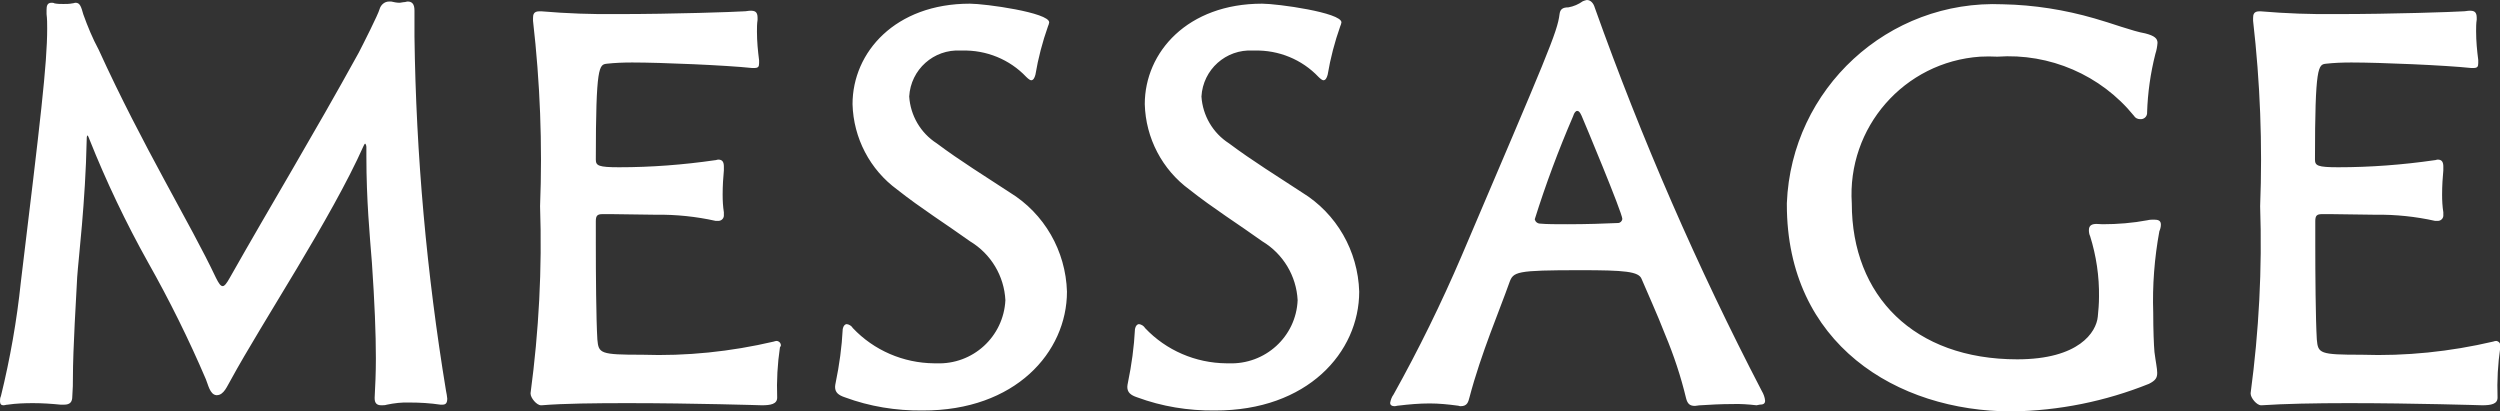
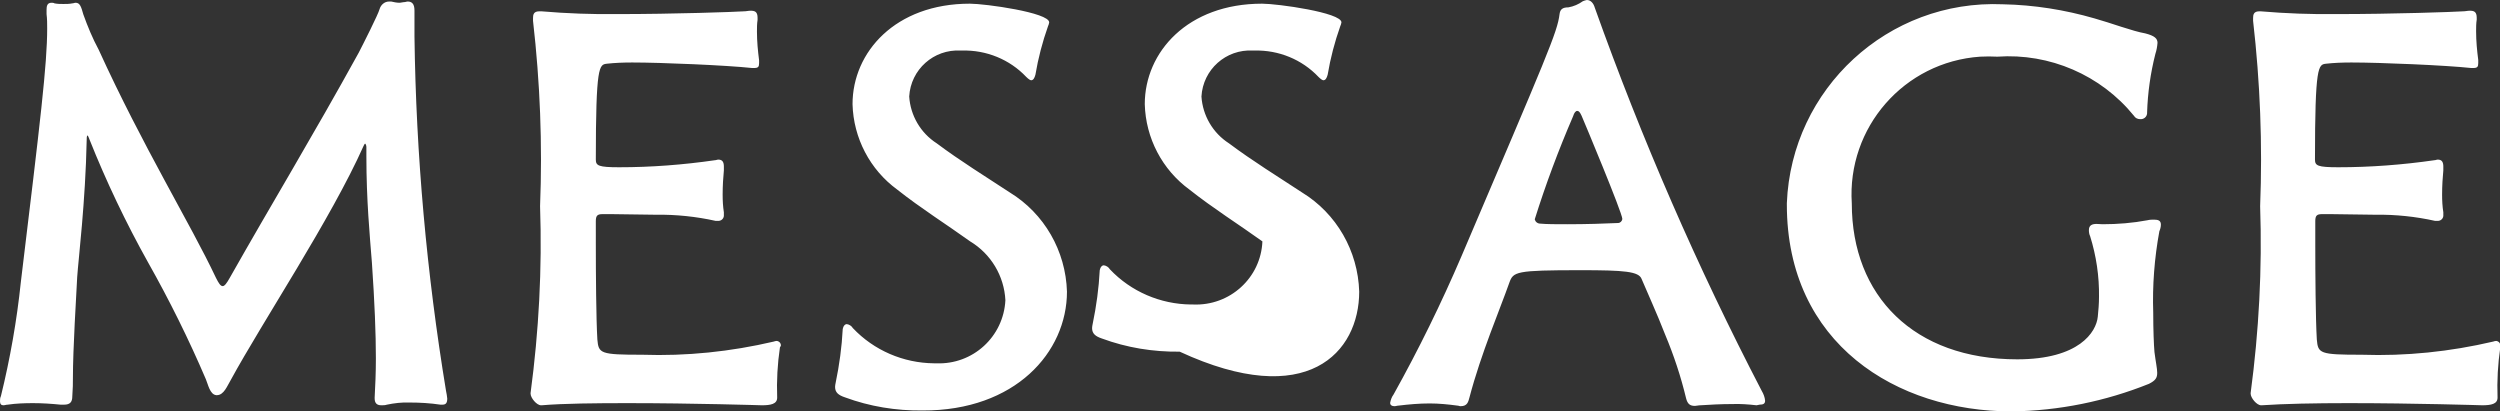
<svg xmlns="http://www.w3.org/2000/svg" version="1.1" id="レイヤー_1" x="0px" y="0px" width="81.61px" height="13.43px" viewBox="0 0 81.61 13.43" style="enable-background:new 0 0 81.61 13.43;" xml:space="preserve">
  <rect x="0" y="0" width="81.61" height="13.43" fill="#333333" stroke="none" />
  <style type="text/css">
	.st0{fill:#FFFFFF;}
</style>
-   <path id="パス_59" class="st0" d="M14.44,13.21c0.11,0,0.16-0.05,0.16-0.2c-0.01-0.08-0.02-0.17-0.04-0.25  c-0.63-3.83-0.98-7.69-1.03-11.57V0.34c0-0.22-0.09-0.29-0.22-0.29c-0.04,0-0.07,0.02-0.13,0.02c-0.04,0-0.09,0.02-0.14,0.02  c-0.09,0-0.18-0.02-0.27-0.04h-0.07c-0.15,0-0.27,0.11-0.31,0.25c-0.04,0.16-0.54,1.15-0.68,1.42c-1.51,2.74-2.83,4.91-4.21,7.35  C7.4,9.25,7.33,9.34,7.27,9.34c-0.07,0-0.13-0.09-0.22-0.27c-0.85-1.8-2.38-4.27-3.83-7.45c-0.2-0.37-0.36-0.76-0.5-1.15  C2.65,0.22,2.61,0.09,2.47,0.09c-0.04,0-0.07,0.02-0.11,0.02c-0.1,0.02-0.19,0.02-0.29,0.02c-0.1,0-0.19,0-0.29-0.02  C1.75,0.09,1.71,0.09,1.68,0.09c-0.14,0-0.16,0.11-0.16,0.23v0.14c0.02,0.16,0.02,0.31,0.02,0.47c0,1.17-0.22,2.99-0.86,8.28  c-0.13,1.25-0.35,2.5-0.65,3.72C0,12.99,0,13.05,0,13.1c0,0.09,0.04,0.13,0.11,0.13c0.05,0,0.09-0.02,0.14-0.02  c0.27-0.04,0.55-0.05,0.83-0.05c0.3,0,0.6,0.02,0.9,0.05h0.11c0.2,0,0.27-0.09,0.27-0.27c0.02-0.27,0.02-0.43,0.02-0.59  c0-0.97,0.11-2.7,0.14-3.31c0.04-0.59,0.27-2.45,0.31-4.48c0-0.05,0-0.1,0.02-0.14c0.02,0,0.05,0.07,0.07,0.13  c0.55,1.38,1.19,2.72,1.91,4.01c0.7,1.24,1.33,2.51,1.89,3.82c0.07,0.16,0.13,0.5,0.34,0.52h0.02c0.23,0,0.34-0.31,0.45-0.49  c1.04-1.91,3.28-5.27,4.34-7.65c0.02-0.05,0.04-0.07,0.05-0.07s0.04,0.05,0.04,0.11v0.31c0,1.42,0.11,2.57,0.18,3.46  c0.09,1.31,0.13,2.32,0.13,3.13c0,0.49-0.02,0.9-0.04,1.28V13c0,0.16,0.07,0.23,0.22,0.23c0.06,0,0.12,0,0.18-0.02  c0.24-0.05,0.49-0.08,0.74-0.07c0.34,0,0.67,0.02,1.01,0.07H14.44z M25.49,11.29c0.01-0.08-0.05-0.15-0.13-0.16c0,0-0.01,0-0.01,0  c-0.03,0-0.06,0.01-0.09,0.02c-1.41,0.33-2.85,0.48-4.3,0.43c-1.37,0-1.42-0.04-1.46-0.5c-0.04-0.67-0.05-2.16-0.05-3.11V7.22  c0-0.18,0.05-0.23,0.22-0.23h0.29c0.41,0,1.03,0.02,1.46,0.02c0.65-0.01,1.31,0.06,1.94,0.2h0.07c0.1,0.01,0.19-0.06,0.2-0.16  c0-0.01,0-0.03,0-0.04V6.93c-0.03-0.19-0.04-0.38-0.04-0.58c0-0.29,0.02-0.58,0.04-0.79V5.44c0-0.14-0.04-0.23-0.18-0.23  c-0.04,0-0.07,0.02-0.11,0.02c-1.04,0.15-2.08,0.23-3.13,0.23c-0.67,0-0.76-0.05-0.76-0.25c0-3.08,0.11-3.1,0.36-3.13  c0.27-0.03,0.55-0.04,0.83-0.04c0.95,0,3.06,0.09,3.91,0.18h0.07c0.13,0,0.16-0.04,0.16-0.16V1.97c-0.04-0.31-0.07-0.62-0.07-0.94  c0-0.13,0-0.25,0.02-0.38V0.58c0-0.2-0.09-0.23-0.23-0.23c-0.07,0-0.14,0.02-0.22,0.02c-0.29,0.02-2.29,0.09-4.12,0.09  c-0.83,0.01-1.66-0.02-2.48-0.09H17.6c-0.18,0-0.2,0.11-0.2,0.22v0.09c0.23,2.01,0.31,4.03,0.23,6.05c0.07,2.04-0.04,4.08-0.31,6.1  v0.02c0,0.14,0.2,0.38,0.34,0.38h0.02c0.72-0.06,1.77-0.07,2.82-0.07c2.14,0,4.37,0.07,4.37,0.07c0.29,0,0.5-0.04,0.5-0.25  c-0.02-0.55,0.01-1.1,0.09-1.64L25.49,11.29z M34.83,9.52c-0.04-1.33-0.74-2.55-1.87-3.24c-0.79-0.52-1.62-1.03-2.38-1.6  c-0.53-0.34-0.86-0.91-0.9-1.53c0.05-0.88,0.8-1.55,1.68-1.5c0.02,0,0.04,0,0.05,0c0.79-0.02,1.55,0.29,2.09,0.86  c0.07,0.07,0.13,0.11,0.16,0.11c0.07,0,0.11-0.07,0.14-0.18c0.09-0.54,0.23-1.07,0.41-1.58c0.02-0.04,0.03-0.08,0.04-0.13  c0-0.32-2.09-0.61-2.59-0.61c-2.43,0-3.83,1.58-3.83,3.28c0.03,1.11,0.57,2.14,1.46,2.79c0.77,0.61,1.6,1.13,2.38,1.69  c0.68,0.41,1.11,1.13,1.15,1.92c-0.06,1.19-1.06,2.11-2.26,2.06c-0.02,0-0.04,0-0.07,0c-1-0.01-1.96-0.42-2.65-1.15  c-0.04-0.07-0.12-0.12-0.2-0.13c-0.05,0-0.11,0.05-0.13,0.16c-0.03,0.59-0.11,1.17-0.23,1.75c-0.01,0.05-0.02,0.1-0.02,0.14  c0,0.18,0.11,0.27,0.32,0.34c0.81,0.3,1.67,0.44,2.54,0.43C33.14,13.41,34.83,11.5,34.83,9.52z M44.37,9.52  c-0.04-1.33-0.74-2.55-1.87-3.24c-0.79-0.52-1.62-1.03-2.38-1.6c-0.53-0.34-0.86-0.91-0.9-1.53c0.05-0.88,0.8-1.55,1.68-1.5  c0.02,0,0.04,0,0.05,0c0.79-0.02,1.55,0.29,2.09,0.86c0.07,0.07,0.13,0.11,0.16,0.11c0.07,0,0.11-0.07,0.14-0.18  c0.09-0.54,0.23-1.07,0.41-1.58c0.02-0.04,0.03-0.08,0.04-0.13c0-0.32-2.09-0.61-2.59-0.61c-2.43,0-3.83,1.58-3.83,3.28  c0.03,1.11,0.57,2.14,1.46,2.79c0.77,0.61,1.6,1.13,2.38,1.69c0.68,0.41,1.11,1.13,1.15,1.92c-0.05,1.19-1.06,2.11-2.26,2.06  c-0.02,0-0.04,0-0.07,0c-1-0.01-1.96-0.42-2.65-1.15c-0.04-0.07-0.12-0.12-0.2-0.13c-0.05,0-0.11,0.05-0.13,0.16  c-0.03,0.59-0.11,1.17-0.23,1.75c-0.01,0.05-0.02,0.1-0.02,0.14c0,0.18,0.11,0.27,0.32,0.34c0.81,0.3,1.67,0.44,2.54,0.43  C42.68,13.41,44.37,11.5,44.37,9.52z M57.44,13.21c0.13,0,0.18-0.04,0.18-0.13c-0.01-0.11-0.05-0.22-0.11-0.32  c-2.1-4.04-3.92-8.22-5.45-12.51C52.02,0.11,51.93,0,51.8,0c-0.04,0.01-0.09,0.02-0.13,0.04c-0.14,0.1-0.3,0.17-0.47,0.2  c-0.2,0-0.27,0.07-0.29,0.22c-0.07,0.59-0.4,1.33-3.2,7.9c-0.66,1.54-1.4,3.05-2.22,4.52c-0.06,0.08-0.09,0.17-0.11,0.27  c0,0.07,0.05,0.11,0.14,0.11c0.05,0,0.09-0.02,0.14-0.02c0.33-0.04,0.67-0.07,1.01-0.07c0.3,0,0.6,0.03,0.9,0.07  c0.04,0,0.07,0.02,0.11,0.02c0.22,0,0.25-0.14,0.29-0.29c0.38-1.44,0.99-2.86,1.3-3.74c0.13-0.36,0.2-0.41,2.32-0.41  c1.44,0,1.91,0.04,2,0.29c0.18,0.43,0.49,1.1,0.77,1.82c0.28,0.67,0.51,1.36,0.68,2.07c0.05,0.2,0.14,0.25,0.29,0.25  c0.05,0,0.11-0.02,0.18-0.02c0.31-0.02,0.67-0.04,1.04-0.04c0.26-0.01,0.53,0.01,0.79,0.04L57.44,13.21z M51.35,3.8  c0.04-0.13,0.09-0.18,0.14-0.18s0.09,0.05,0.14,0.16c0.07,0.16,1.33,3.17,1.33,3.37c-0.01,0.07-0.07,0.13-0.14,0.13  c-0.4,0.02-1.06,0.04-1.64,0.04c-0.36,0-0.7,0-0.9-0.02c-0.09,0-0.16-0.06-0.18-0.14C50.46,6.01,50.88,4.89,51.35,3.8z M68.44,7.31  c-0.14,0-0.25,0.04-0.25,0.2c0,0.07,0.01,0.14,0.04,0.2c0.2,0.64,0.3,1.31,0.29,1.98c0,0.23-0.02,0.45-0.04,0.65  c-0.05,0.5-0.61,1.39-2.63,1.39c-3.37,0-5.4-2.07-5.4-5.09c-0.16-2.48,1.71-4.62,4.19-4.79c0.19-0.01,0.37-0.01,0.56,0  c1.71-0.12,3.38,0.6,4.46,1.93c0.04,0.07,0.12,0.11,0.2,0.11c0.12,0.01,0.22-0.07,0.23-0.19c0-0.01,0-0.02,0-0.03  c0.02-0.64,0.11-1.28,0.27-1.91c0.04-0.12,0.06-0.24,0.07-0.36c0-0.14-0.09-0.23-0.4-0.31c-0.41-0.07-1.12-0.34-1.66-0.49  c-0.97-0.28-1.97-0.44-2.99-0.46c-3.74-0.16-6.9,2.75-7.05,6.49c0,0.02,0,0.03,0,0.05c0,4.54,3.58,6.75,7.34,6.75  c1.54-0.02,3.06-0.33,4.48-0.9c0.22-0.11,0.27-0.2,0.27-0.36c0-0.14-0.05-0.36-0.09-0.68c-0.02-0.23-0.04-0.72-0.04-1.28  c-0.03-0.89,0.04-1.79,0.2-2.66c0.03-0.07,0.05-0.14,0.05-0.22c0-0.13-0.09-0.16-0.22-0.16c-0.07,0-0.14,0-0.22,0.02  c-0.48,0.09-0.97,0.13-1.46,0.13L68.44,7.31z M81.62,11.29c0.01-0.08-0.05-0.15-0.13-0.16c0,0-0.01,0-0.01,0  c-0.03,0-0.06,0.01-0.09,0.02c-1.41,0.33-2.85,0.48-4.3,0.43c-1.37,0-1.42-0.04-1.46-0.5c-0.04-0.67-0.05-2.16-0.05-3.11V7.22  c0-0.18,0.05-0.23,0.22-0.23h0.29c0.41,0,1.03,0.02,1.46,0.02c0.65-0.01,1.31,0.06,1.94,0.2h0.07c0.1,0.01,0.19-0.06,0.2-0.16  c0-0.01,0-0.03,0-0.04V6.93c-0.03-0.19-0.04-0.38-0.04-0.58c0-0.29,0.02-0.58,0.04-0.79V5.44c0-0.14-0.04-0.23-0.18-0.23  c-0.04,0-0.07,0.02-0.11,0.02c-1.04,0.15-2.09,0.23-3.14,0.23c-0.67,0-0.76-0.05-0.76-0.25c0-3.08,0.11-3.1,0.36-3.13  c0.27-0.03,0.55-0.04,0.83-0.04c0.95,0,3.06,0.09,3.91,0.18h0.07c0.13,0,0.16-0.04,0.16-0.16V1.96c-0.04-0.31-0.07-0.62-0.07-0.94  c0-0.13,0-0.25,0.02-0.38V0.58c0-0.2-0.09-0.23-0.23-0.23c-0.07,0-0.14,0.02-0.22,0.02c-0.29,0.02-2.29,0.09-4.12,0.09  c-0.83,0.01-1.66-0.02-2.48-0.09h-0.05c-0.18,0-0.2,0.11-0.2,0.22v0.09c0.23,2.01,0.31,4.03,0.23,6.05c0.07,2.04-0.04,4.08-0.31,6.1  v0.02c0,0.14,0.2,0.38,0.34,0.38h0.02c0.72-0.05,1.77-0.07,2.83-0.07c2.14,0,4.37,0.07,4.37,0.07c0.29,0,0.5-0.04,0.5-0.25  c-0.02-0.55,0.01-1.1,0.09-1.64L81.62,11.29z" />
+   <path id="パス_59" class="st0" d="M14.44,13.21c0.11,0,0.16-0.05,0.16-0.2c-0.01-0.08-0.02-0.17-0.04-0.25  c-0.63-3.83-0.98-7.69-1.03-11.57V0.34c0-0.22-0.09-0.29-0.22-0.29c-0.04,0-0.07,0.02-0.13,0.02c-0.04,0-0.09,0.02-0.14,0.02  c-0.09,0-0.18-0.02-0.27-0.04h-0.07c-0.15,0-0.27,0.11-0.31,0.25c-0.04,0.16-0.54,1.15-0.68,1.42c-1.51,2.74-2.83,4.91-4.21,7.35  C7.4,9.25,7.33,9.34,7.27,9.34c-0.07,0-0.13-0.09-0.22-0.27c-0.85-1.8-2.38-4.27-3.83-7.45c-0.2-0.37-0.36-0.76-0.5-1.15  C2.65,0.22,2.61,0.09,2.47,0.09c-0.04,0-0.07,0.02-0.11,0.02c-0.1,0.02-0.19,0.02-0.29,0.02c-0.1,0-0.19,0-0.29-0.02  C1.75,0.09,1.71,0.09,1.68,0.09c-0.14,0-0.16,0.11-0.16,0.23v0.14c0.02,0.16,0.02,0.31,0.02,0.47c0,1.17-0.22,2.99-0.86,8.28  c-0.13,1.25-0.35,2.5-0.65,3.72C0,12.99,0,13.05,0,13.1c0,0.09,0.04,0.13,0.11,0.13c0.05,0,0.09-0.02,0.14-0.02  c0.27-0.04,0.55-0.05,0.83-0.05c0.3,0,0.6,0.02,0.9,0.05h0.11c0.2,0,0.27-0.09,0.27-0.27c0.02-0.27,0.02-0.43,0.02-0.59  c0-0.97,0.11-2.7,0.14-3.31c0.04-0.59,0.27-2.45,0.31-4.48c0-0.05,0-0.1,0.02-0.14c0.02,0,0.05,0.07,0.07,0.13  c0.55,1.38,1.19,2.72,1.91,4.01c0.7,1.24,1.33,2.51,1.89,3.82c0.07,0.16,0.13,0.5,0.34,0.52h0.02c0.23,0,0.34-0.31,0.45-0.49  c1.04-1.91,3.28-5.27,4.34-7.65c0.02-0.05,0.04-0.07,0.05-0.07s0.04,0.05,0.04,0.11v0.31c0,1.42,0.11,2.57,0.18,3.46  c0.09,1.31,0.13,2.32,0.13,3.13c0,0.49-0.02,0.9-0.04,1.28V13c0,0.16,0.07,0.23,0.22,0.23c0.06,0,0.12,0,0.18-0.02  c0.24-0.05,0.49-0.08,0.74-0.07c0.34,0,0.67,0.02,1.01,0.07H14.44z M25.49,11.29c0.01-0.08-0.05-0.15-0.13-0.16c0,0-0.01,0-0.01,0  c-0.03,0-0.06,0.01-0.09,0.02c-1.41,0.33-2.85,0.48-4.3,0.43c-1.37,0-1.42-0.04-1.46-0.5c-0.04-0.67-0.05-2.16-0.05-3.11V7.22  c0-0.18,0.05-0.23,0.22-0.23h0.29c0.41,0,1.03,0.02,1.46,0.02c0.65-0.01,1.31,0.06,1.94,0.2h0.07c0.1,0.01,0.19-0.06,0.2-0.16  c0-0.01,0-0.03,0-0.04V6.93c-0.03-0.19-0.04-0.38-0.04-0.58c0-0.29,0.02-0.58,0.04-0.79V5.44c0-0.14-0.04-0.23-0.18-0.23  c-0.04,0-0.07,0.02-0.11,0.02c-1.04,0.15-2.08,0.23-3.13,0.23c-0.67,0-0.76-0.05-0.76-0.25c0-3.08,0.11-3.1,0.36-3.13  c0.27-0.03,0.55-0.04,0.83-0.04c0.95,0,3.06,0.09,3.91,0.18h0.07c0.13,0,0.16-0.04,0.16-0.16V1.97c-0.04-0.31-0.07-0.62-0.07-0.94  c0-0.13,0-0.25,0.02-0.38V0.58c0-0.2-0.09-0.23-0.23-0.23c-0.07,0-0.14,0.02-0.22,0.02c-0.29,0.02-2.29,0.09-4.12,0.09  c-0.83,0.01-1.66-0.02-2.48-0.09H17.6c-0.18,0-0.2,0.11-0.2,0.22v0.09c0.23,2.01,0.31,4.03,0.23,6.05c0.07,2.04-0.04,4.08-0.31,6.1  v0.02c0,0.14,0.2,0.38,0.34,0.38h0.02c0.72-0.06,1.77-0.07,2.82-0.07c2.14,0,4.37,0.07,4.37,0.07c0.29,0,0.5-0.04,0.5-0.25  c-0.02-0.55,0.01-1.1,0.09-1.64L25.49,11.29z M34.83,9.52c-0.04-1.33-0.74-2.55-1.87-3.24c-0.79-0.52-1.62-1.03-2.38-1.6  c-0.53-0.34-0.86-0.91-0.9-1.53c0.05-0.88,0.8-1.55,1.68-1.5c0.02,0,0.04,0,0.05,0c0.79-0.02,1.55,0.29,2.09,0.86  c0.07,0.07,0.13,0.11,0.16,0.11c0.07,0,0.11-0.07,0.14-0.18c0.09-0.54,0.23-1.07,0.41-1.58c0.02-0.04,0.03-0.08,0.04-0.13  c0-0.32-2.09-0.61-2.59-0.61c-2.43,0-3.83,1.58-3.83,3.28c0.03,1.11,0.57,2.14,1.46,2.79c0.77,0.61,1.6,1.13,2.38,1.69  c0.68,0.41,1.11,1.13,1.15,1.92c-0.06,1.19-1.06,2.11-2.26,2.06c-0.02,0-0.04,0-0.07,0c-1-0.01-1.96-0.42-2.65-1.15  c-0.04-0.07-0.12-0.12-0.2-0.13c-0.05,0-0.11,0.05-0.13,0.16c-0.03,0.59-0.11,1.17-0.23,1.75c-0.01,0.05-0.02,0.1-0.02,0.14  c0,0.18,0.11,0.27,0.32,0.34c0.81,0.3,1.67,0.44,2.54,0.43C33.14,13.41,34.83,11.5,34.83,9.52z M44.37,9.52  c-0.04-1.33-0.74-2.55-1.87-3.24c-0.79-0.52-1.62-1.03-2.38-1.6c-0.53-0.34-0.86-0.91-0.9-1.53c0.05-0.88,0.8-1.55,1.68-1.5  c0.02,0,0.04,0,0.05,0c0.79-0.02,1.55,0.29,2.09,0.86c0.07,0.07,0.13,0.11,0.16,0.11c0.07,0,0.11-0.07,0.14-0.18  c0.09-0.54,0.23-1.07,0.41-1.58c0.02-0.04,0.03-0.08,0.04-0.13c0-0.32-2.09-0.61-2.59-0.61c-2.43,0-3.83,1.58-3.83,3.28  c0.03,1.11,0.57,2.14,1.46,2.79c0.77,0.61,1.6,1.13,2.38,1.69c-0.05,1.19-1.06,2.11-2.26,2.06  c-0.02,0-0.04,0-0.07,0c-1-0.01-1.96-0.42-2.65-1.15c-0.04-0.07-0.12-0.12-0.2-0.13c-0.05,0-0.11,0.05-0.13,0.16  c-0.03,0.59-0.11,1.17-0.23,1.75c-0.01,0.05-0.02,0.1-0.02,0.14c0,0.18,0.11,0.27,0.32,0.34c0.81,0.3,1.67,0.44,2.54,0.43  C42.68,13.41,44.37,11.5,44.37,9.52z M57.44,13.21c0.13,0,0.18-0.04,0.18-0.13c-0.01-0.11-0.05-0.22-0.11-0.32  c-2.1-4.04-3.92-8.22-5.45-12.51C52.02,0.11,51.93,0,51.8,0c-0.04,0.01-0.09,0.02-0.13,0.04c-0.14,0.1-0.3,0.17-0.47,0.2  c-0.2,0-0.27,0.07-0.29,0.22c-0.07,0.59-0.4,1.33-3.2,7.9c-0.66,1.54-1.4,3.05-2.22,4.52c-0.06,0.08-0.09,0.17-0.11,0.27  c0,0.07,0.05,0.11,0.14,0.11c0.05,0,0.09-0.02,0.14-0.02c0.33-0.04,0.67-0.07,1.01-0.07c0.3,0,0.6,0.03,0.9,0.07  c0.04,0,0.07,0.02,0.11,0.02c0.22,0,0.25-0.14,0.29-0.29c0.38-1.44,0.99-2.86,1.3-3.74c0.13-0.36,0.2-0.41,2.32-0.41  c1.44,0,1.91,0.04,2,0.29c0.18,0.43,0.49,1.1,0.77,1.82c0.28,0.67,0.51,1.36,0.68,2.07c0.05,0.2,0.14,0.25,0.29,0.25  c0.05,0,0.11-0.02,0.18-0.02c0.31-0.02,0.67-0.04,1.04-0.04c0.26-0.01,0.53,0.01,0.79,0.04L57.44,13.21z M51.35,3.8  c0.04-0.13,0.09-0.18,0.14-0.18s0.09,0.05,0.14,0.16c0.07,0.16,1.33,3.17,1.33,3.37c-0.01,0.07-0.07,0.13-0.14,0.13  c-0.4,0.02-1.06,0.04-1.64,0.04c-0.36,0-0.7,0-0.9-0.02c-0.09,0-0.16-0.06-0.18-0.14C50.46,6.01,50.88,4.89,51.35,3.8z M68.44,7.31  c-0.14,0-0.25,0.04-0.25,0.2c0,0.07,0.01,0.14,0.04,0.2c0.2,0.64,0.3,1.31,0.29,1.98c0,0.23-0.02,0.45-0.04,0.65  c-0.05,0.5-0.61,1.39-2.63,1.39c-3.37,0-5.4-2.07-5.4-5.09c-0.16-2.48,1.71-4.62,4.19-4.79c0.19-0.01,0.37-0.01,0.56,0  c1.71-0.12,3.38,0.6,4.46,1.93c0.04,0.07,0.12,0.11,0.2,0.11c0.12,0.01,0.22-0.07,0.23-0.19c0-0.01,0-0.02,0-0.03  c0.02-0.64,0.11-1.28,0.27-1.91c0.04-0.12,0.06-0.24,0.07-0.36c0-0.14-0.09-0.23-0.4-0.31c-0.41-0.07-1.12-0.34-1.66-0.49  c-0.97-0.28-1.97-0.44-2.99-0.46c-3.74-0.16-6.9,2.75-7.05,6.49c0,0.02,0,0.03,0,0.05c0,4.54,3.58,6.75,7.34,6.75  c1.54-0.02,3.06-0.33,4.48-0.9c0.22-0.11,0.27-0.2,0.27-0.36c0-0.14-0.05-0.36-0.09-0.68c-0.02-0.23-0.04-0.72-0.04-1.28  c-0.03-0.89,0.04-1.79,0.2-2.66c0.03-0.07,0.05-0.14,0.05-0.22c0-0.13-0.09-0.16-0.22-0.16c-0.07,0-0.14,0-0.22,0.02  c-0.48,0.09-0.97,0.13-1.46,0.13L68.44,7.31z M81.62,11.29c0.01-0.08-0.05-0.15-0.13-0.16c0,0-0.01,0-0.01,0  c-0.03,0-0.06,0.01-0.09,0.02c-1.41,0.33-2.85,0.48-4.3,0.43c-1.37,0-1.42-0.04-1.46-0.5c-0.04-0.67-0.05-2.16-0.05-3.11V7.22  c0-0.18,0.05-0.23,0.22-0.23h0.29c0.41,0,1.03,0.02,1.46,0.02c0.65-0.01,1.31,0.06,1.94,0.2h0.07c0.1,0.01,0.19-0.06,0.2-0.16  c0-0.01,0-0.03,0-0.04V6.93c-0.03-0.19-0.04-0.38-0.04-0.58c0-0.29,0.02-0.58,0.04-0.79V5.44c0-0.14-0.04-0.23-0.18-0.23  c-0.04,0-0.07,0.02-0.11,0.02c-1.04,0.15-2.09,0.23-3.14,0.23c-0.67,0-0.76-0.05-0.76-0.25c0-3.08,0.11-3.1,0.36-3.13  c0.27-0.03,0.55-0.04,0.83-0.04c0.95,0,3.06,0.09,3.91,0.18h0.07c0.13,0,0.16-0.04,0.16-0.16V1.96c-0.04-0.31-0.07-0.62-0.07-0.94  c0-0.13,0-0.25,0.02-0.38V0.58c0-0.2-0.09-0.23-0.23-0.23c-0.07,0-0.14,0.02-0.22,0.02c-0.29,0.02-2.29,0.09-4.12,0.09  c-0.83,0.01-1.66-0.02-2.48-0.09h-0.05c-0.18,0-0.2,0.11-0.2,0.22v0.09c0.23,2.01,0.31,4.03,0.23,6.05c0.07,2.04-0.04,4.08-0.31,6.1  v0.02c0,0.14,0.2,0.38,0.34,0.38h0.02c0.72-0.05,1.77-0.07,2.83-0.07c2.14,0,4.37,0.07,4.37,0.07c0.29,0,0.5-0.04,0.5-0.25  c-0.02-0.55,0.01-1.1,0.09-1.64L81.62,11.29z" />
</svg>